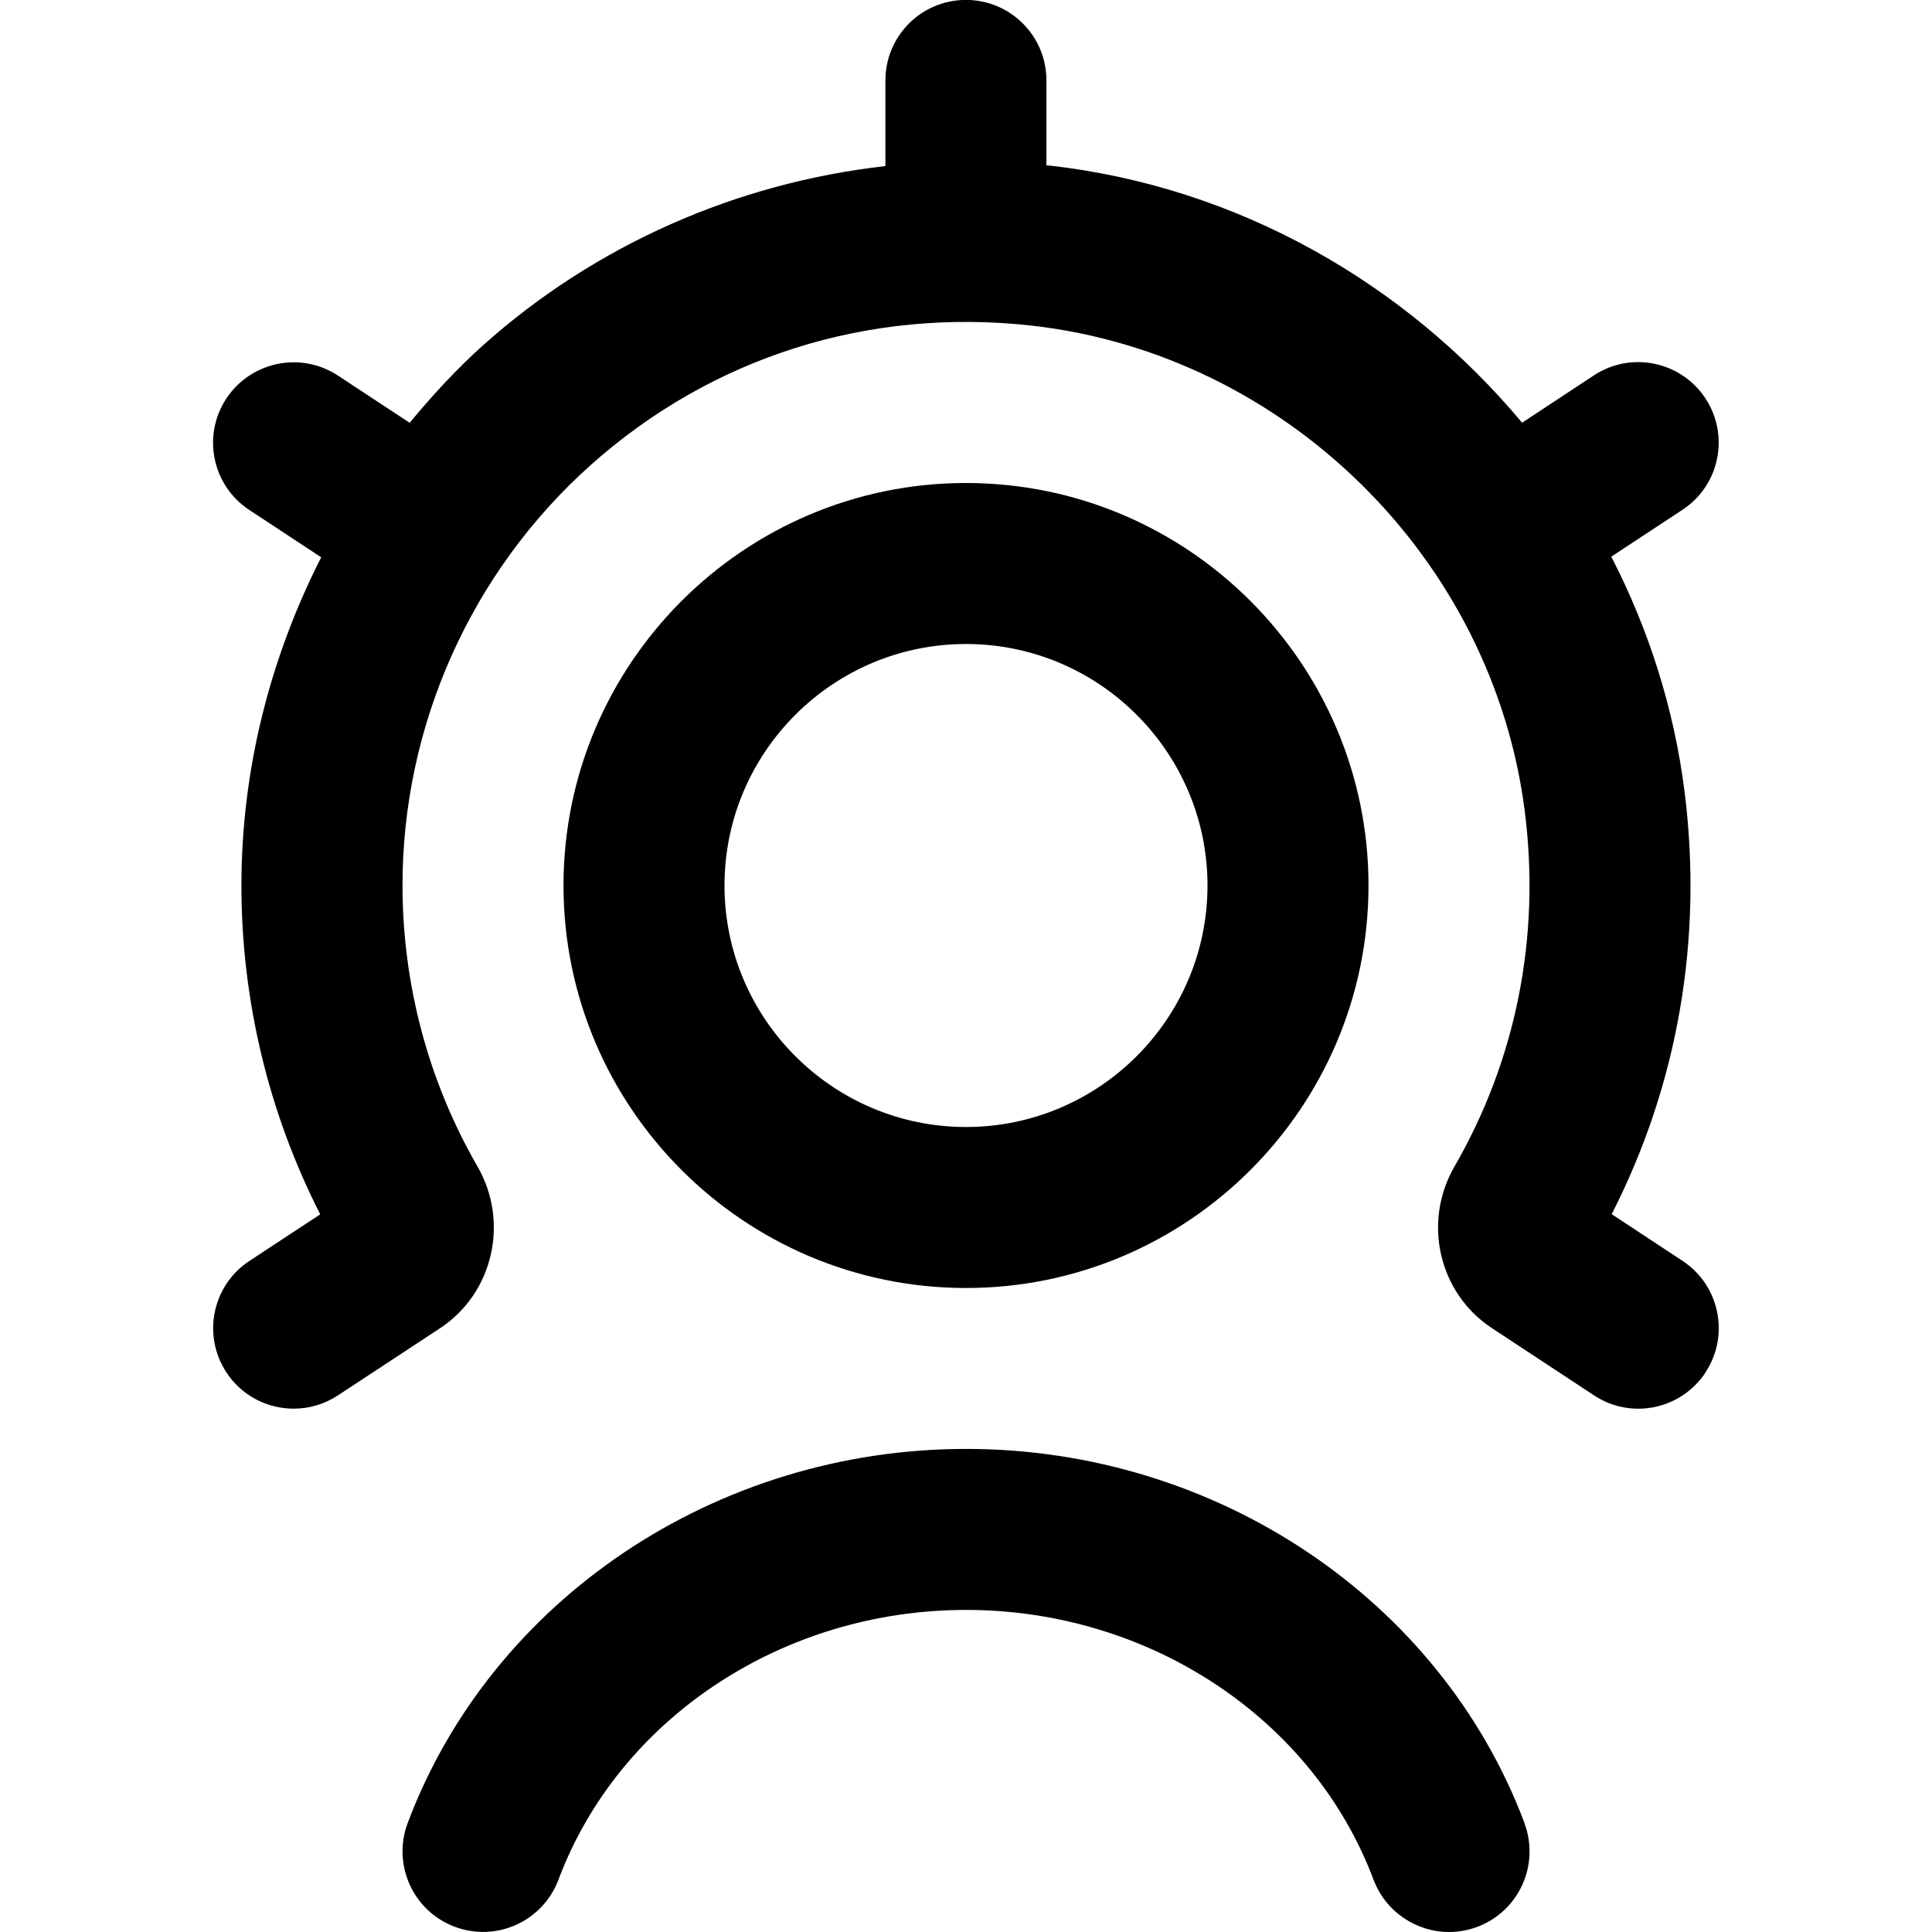
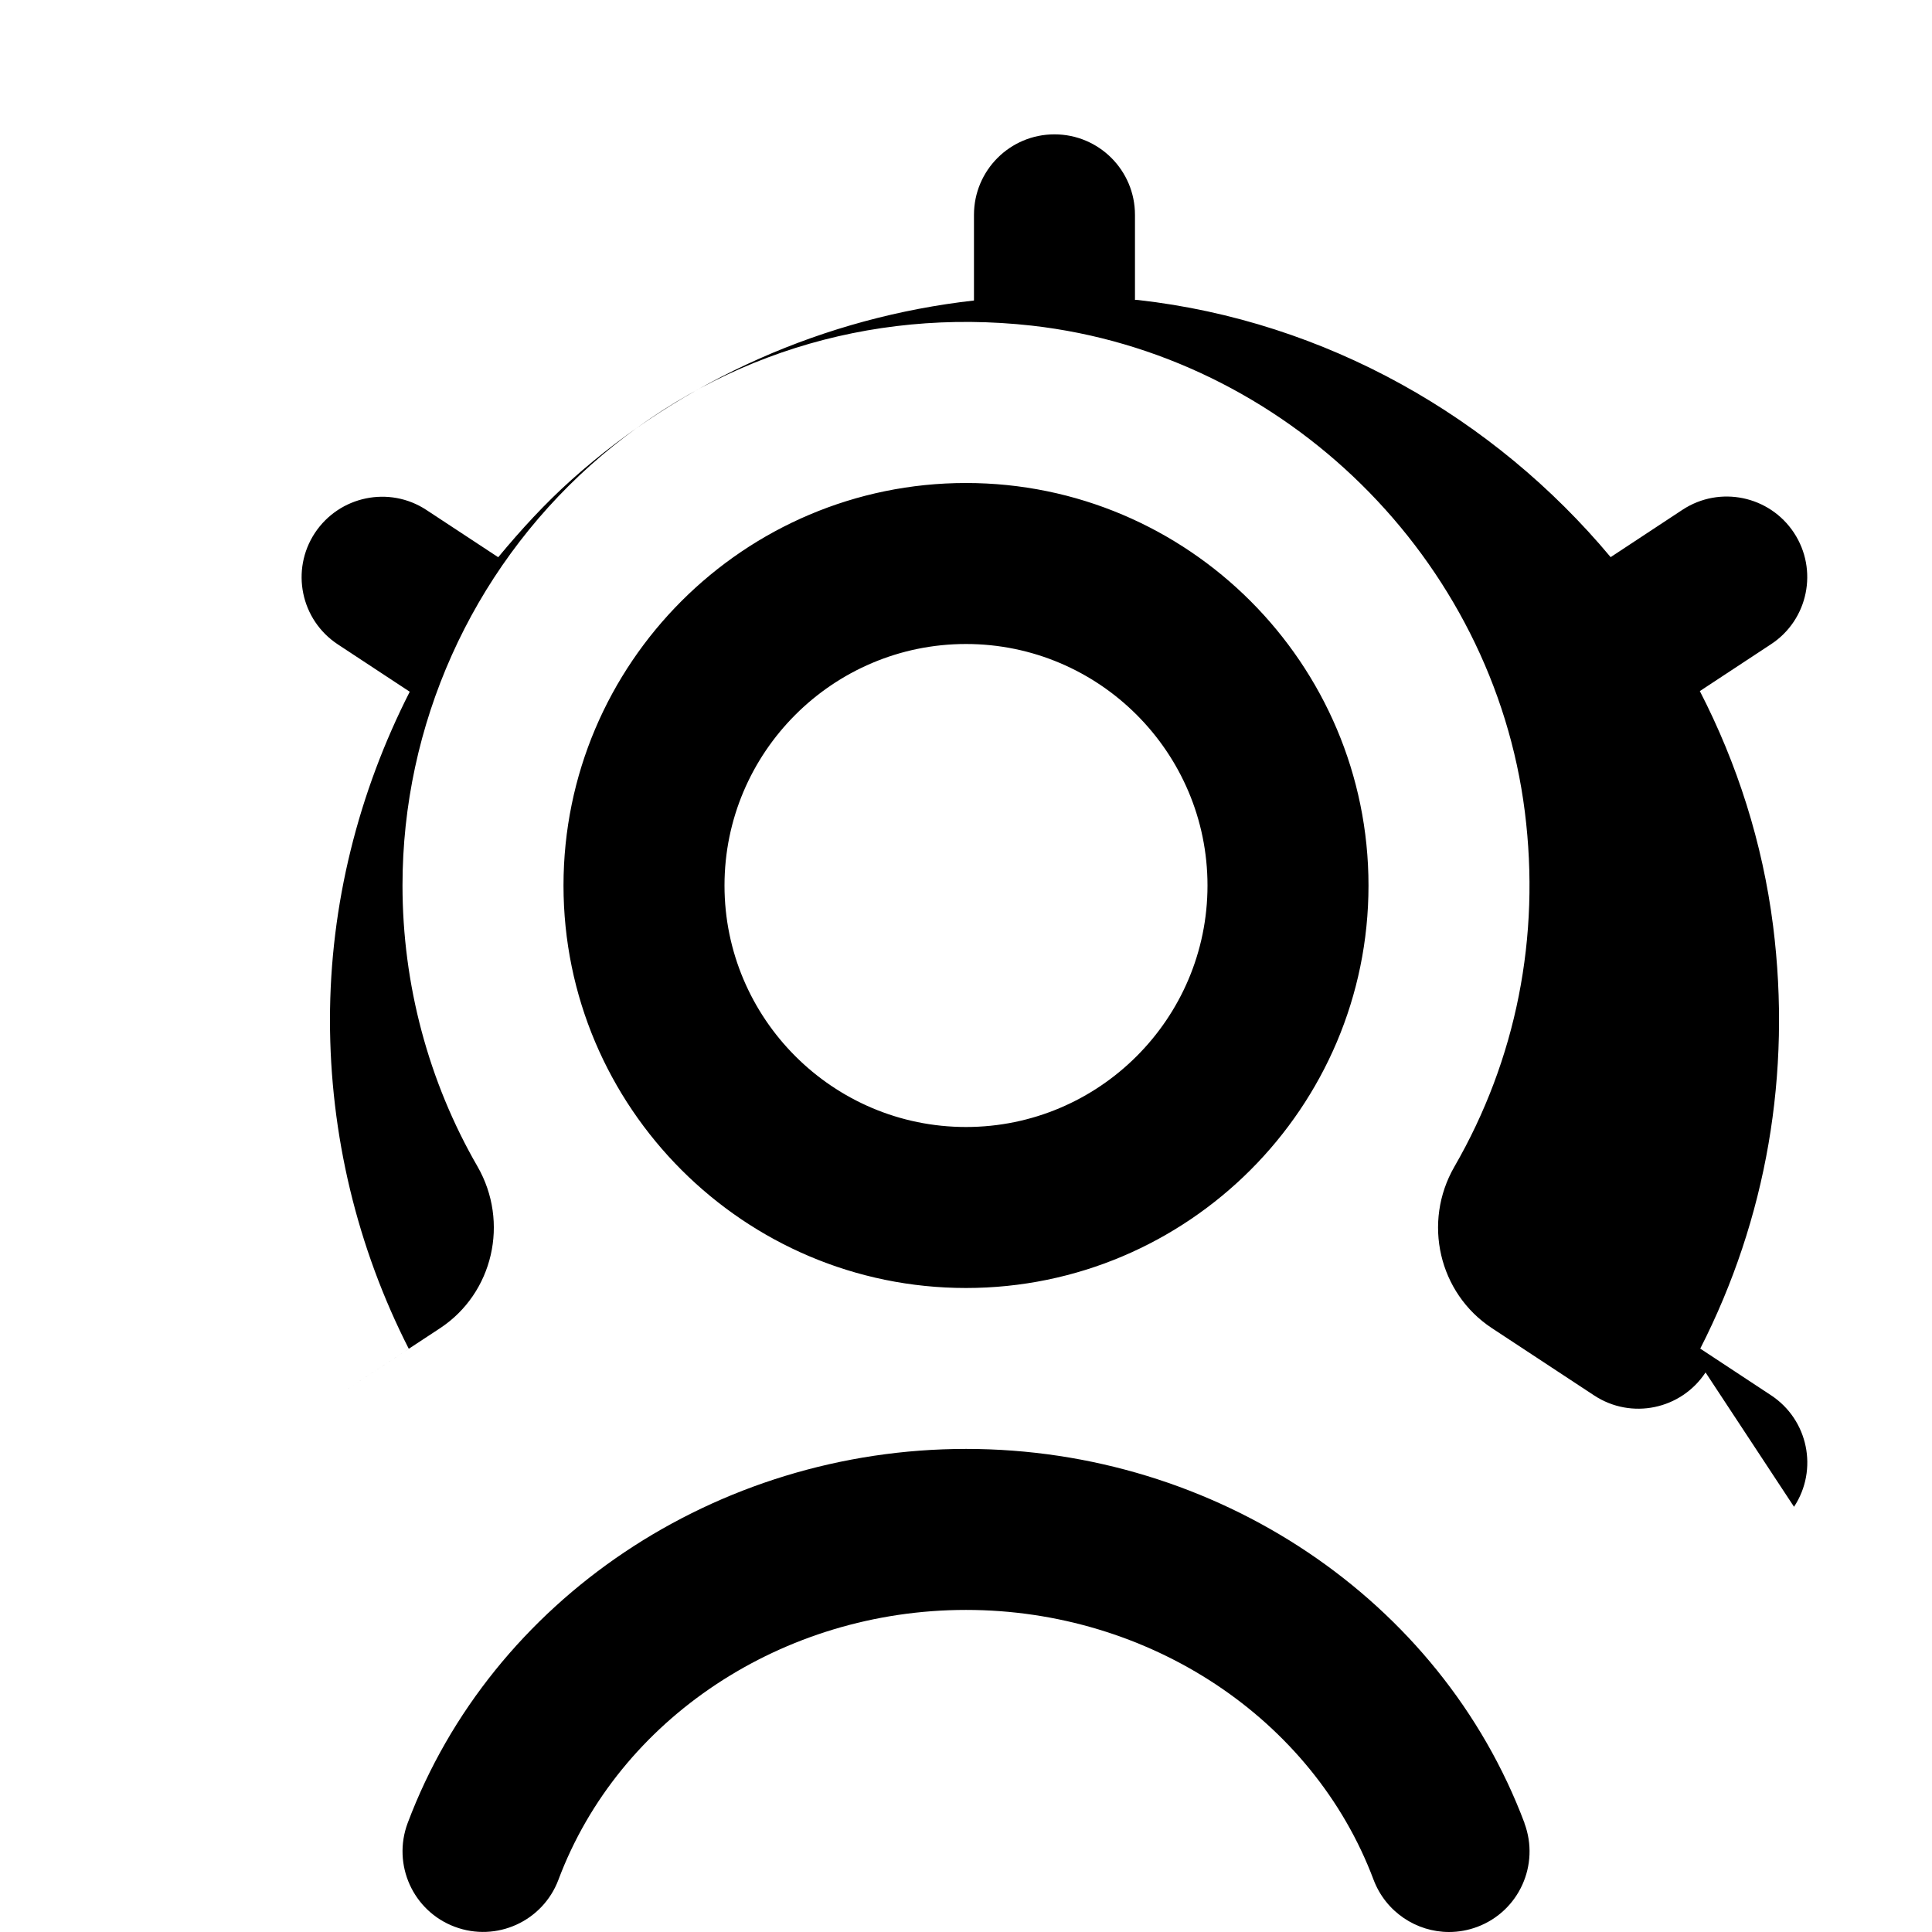
<svg xmlns="http://www.w3.org/2000/svg" id="Layer_1" data-name="Layer 1" viewBox="0 0 24 24">
-   <path d="m17,11c0-2.757-2.243-5-5-5s-5,2.243-5,5,2.243,5,5,5,5-2.243,5-5Zm-8,0c0-1.654,1.346-3,3-3s3,1.346,3,3-1.346,3-3,3-3-1.346-3-3Zm9.937,11.648c.193.517-.067,1.093-.585,1.288-.115.043-.234.064-.352.064-.404,0-.785-.248-.937-.649-.753-2.004-2.788-3.352-5.063-3.352s-4.311,1.347-5.063,3.352c-.195.518-.772.778-1.288.584-.518-.194-.778-.771-.585-1.288,1.045-2.78,3.832-4.648,6.937-4.648s5.892,1.868,6.937,4.648Zm2.25-5.599c-.304.461-.923.59-1.385.285l-1.27-.836c-.659-.434-.863-1.315-.465-2.005.769-1.332,1.071-2.856.875-4.409-.396-3.144-2.973-5.683-6.126-6.039-2.027-.226-3.973.388-5.479,1.733-1.485,1.328-2.337,3.231-2.337,5.221,0,1.228.322,2.436.932,3.492.397.691.194,1.572-.463,2.007l-1.271.836c-.169.111-.36.165-.549.165-.325,0-.645-.158-.836-.45-.304-.461-.176-1.082.285-1.385l.88-.579c-.642-1.259-.979-2.662-.979-4.085,0-1.433.354-2.825.991-4.077l-.893-.588c-.462-.304-.589-.924-.285-1.385.305-.46.925-.588,1.385-.285l.892.587c.282-.34.581-.667.914-.965,1.399-1.249,3.151-2.016,4.996-2.224v-1.064c0-.552.447-1,1-1s1,.448,1,1v1.056c.014.001.027,0,.041.002,2.333.263,4.418,1.458,5.868,3.194l.892-.588c.462-.304,1.081-.175,1.385.285.304.461.177,1.082-.285,1.385l-.884.582c.463.899.779,1.882.91,2.917.231,1.833-.082,3.639-.905,5.251l.88.58c.461.304.589.924.285,1.385Z" />
+   <path d="m17,11c0-2.757-2.243-5-5-5s-5,2.243-5,5,2.243,5,5,5,5-2.243,5-5Zm-8,0c0-1.654,1.346-3,3-3s3,1.346,3,3-1.346,3-3,3-3-1.346-3-3Zm9.937,11.648c.193.517-.067,1.093-.585,1.288-.115.043-.234.064-.352.064-.404,0-.785-.248-.937-.649-.753-2.004-2.788-3.352-5.063-3.352s-4.311,1.347-5.063,3.352c-.195.518-.772.778-1.288.584-.518-.194-.778-.771-.585-1.288,1.045-2.78,3.832-4.648,6.937-4.648s5.892,1.868,6.937,4.648Zm2.25-5.599c-.304.461-.923.59-1.385.285l-1.27-.836c-.659-.434-.863-1.315-.465-2.005.769-1.332,1.071-2.856.875-4.409-.396-3.144-2.973-5.683-6.126-6.039-2.027-.226-3.973.388-5.479,1.733-1.485,1.328-2.337,3.231-2.337,5.221,0,1.228.322,2.436.932,3.492.397.691.194,1.572-.463,2.007l-1.271.836l.88-.579c-.642-1.259-.979-2.662-.979-4.085,0-1.433.354-2.825.991-4.077l-.893-.588c-.462-.304-.589-.924-.285-1.385.305-.46.925-.588,1.385-.285l.892.587c.282-.34.581-.667.914-.965,1.399-1.249,3.151-2.016,4.996-2.224v-1.064c0-.552.447-1,1-1s1,.448,1,1v1.056c.014.001.027,0,.041.002,2.333.263,4.418,1.458,5.868,3.194l.892-.588c.462-.304,1.081-.175,1.385.285.304.461.177,1.082-.285,1.385l-.884.582c.463.899.779,1.882.91,2.917.231,1.833-.082,3.639-.905,5.251l.88.58c.461.304.589.924.285,1.385Z" />
</svg>